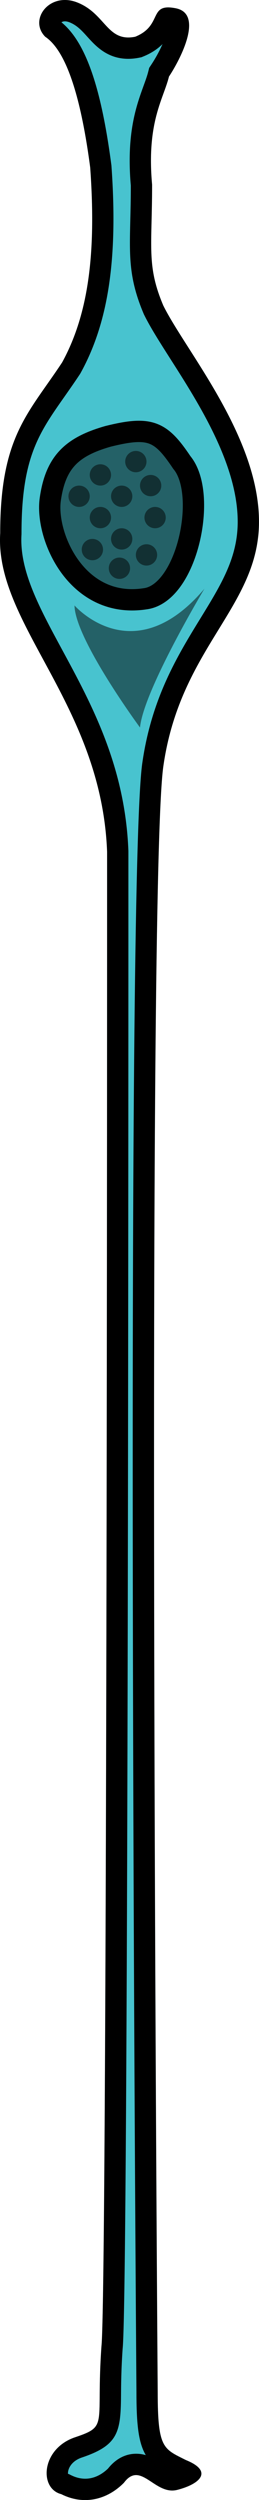
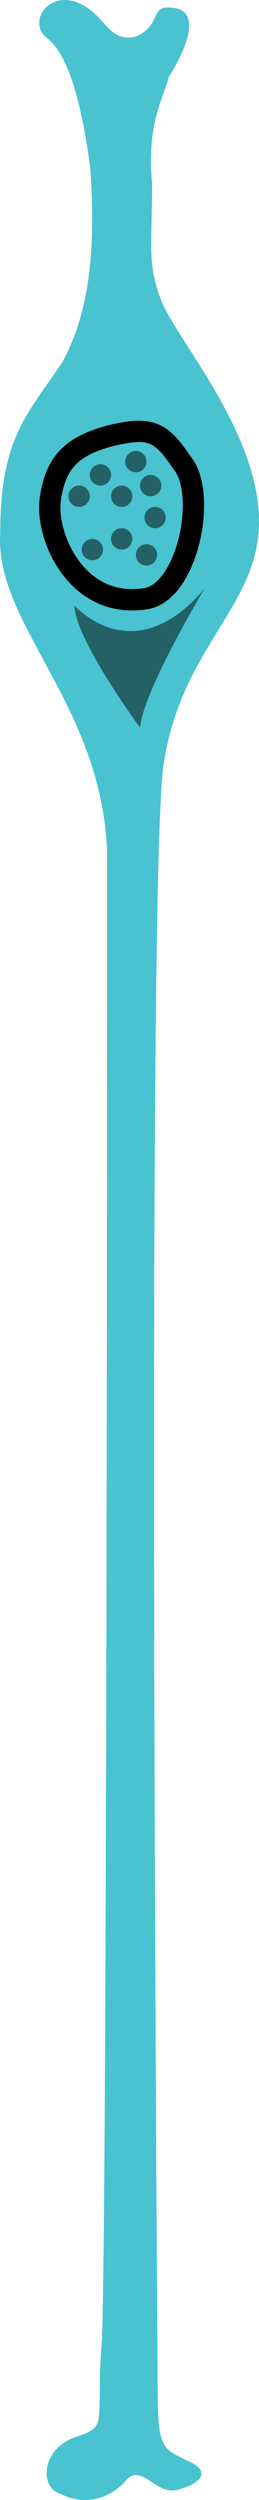
<svg xmlns="http://www.w3.org/2000/svg" version="1.1" id="Layer_1" x="0px" y="0px" width="12.164px" height="117.224px" viewBox="0 0 12.164 117.224" enable-background="new 0 0 12.164 117.224" xml:space="preserve">
  <g>
    <g>
      <g>
        <g id="changecolor_30_">
          <path fill-rule="evenodd" clip-rule="evenodd" fill="#48C3CF" d="M7.144,8.659c0,2.934-0.265,3.802,0.527,5.67      c1.058,2.134,4.493,6.135,4.493,10.137c0,4.001-3.699,5.869-4.493,11.47c-0.792,5.602-0.264,76.209-0.264,76.209      c0,2.668,0.264,2.668,1.321,3.202c1.321,0.534,0.649,1.133-0.407,1.401c-1.058,0.266-1.707-1.401-2.5-0.335      c-0.792,0.801-1.886,1.066-2.944,0.534c-1.057-0.268-0.935-2.135,0.65-2.667c1.585-0.534,0.974-0.534,1.238-4.269      C5.03,107.61,5.03,46.872,5.03,39.937c-0.265-6.936-5.284-10.671-5.02-14.938c0-4.535,1.321-5.602,2.906-8.002      c1.321-2.401,1.586-5.404,1.321-9.138C3.71,3.857,2.916,2.256,2.124,1.723c-0.793-0.8,0.203-2.134,1.525-1.6      C4.97,0.656,5.03,1.99,6.351,1.723c1.32-0.533,0.589-1.6,1.91-1.333C9.582,0.656,8.465,2.79,7.936,3.59      C7.671,4.657,6.879,5.724,7.144,8.659L7.144,8.659z" />
        </g>
        <g>
-           <path opacity="0.5" fill-rule="evenodd" clip-rule="evenodd" d="M6.811,28.077c1.977-0.246,2.965-4.915,1.73-6.39      c-0.989-1.475-1.483-1.72-3.461-1.229c-1.729,0.492-2.471,1.229-2.718,2.949C2.115,25.128,3.598,28.568,6.811,28.077      L6.811,28.077z" />
          <path fill-rule="evenodd" clip-rule="evenodd" fill="none" stroke="#000000" stroke-miterlimit="10" d="M6.811,28.077      c1.977-0.246,2.965-4.915,1.73-6.39c-0.989-1.475-1.483-1.72-3.461-1.229c-1.729,0.492-2.471,1.229-2.718,2.949      C2.115,25.128,3.598,28.568,6.811,28.077L6.811,28.077z" />
        </g>
        <circle opacity="0.5" cx="4.715" cy="22.269" r="0.5" />
        <circle opacity="0.5" cx="3.715" cy="23.269" r="0.5" />
-         <circle opacity="0.5" cx="4.715" cy="24.269" r="0.5" />
        <circle opacity="0.5" cx="5.715" cy="23.269" r="0.5" />
        <circle opacity="0.5" cx="7.075" cy="22.769" r="0.5" />
        <circle opacity="0.5" cx="6.38" cy="21.644" r="0.5" />
        <circle opacity="0.5" cx="7.284" cy="24.269" r="0.5" />
        <circle opacity="0.5" cx="6.88" cy="26.019" r="0.5" />
        <circle opacity="0.5" cx="4.339" cy="25.769" r="0.5" />
        <circle opacity="0.5" cx="5.715" cy="25.269" r="0.5" />
-         <circle opacity="0.5" cx="5.609" cy="26.644" r="0.5" />
        <path opacity="0.5" fill-rule="evenodd" clip-rule="evenodd" d="M3.499,28.389c0,0,2.76,3.167,6.102-0.785     c0,0-2.856,4.765-3.026,6.509C6.575,34.113,3.521,29.969,3.499,28.389z" />
      </g>
    </g>
    <g>
-       <path d="M3.048,1c0.068,0,0.144,0.017,0.226,0.05c0.345,0.14,0.567,0.384,0.823,0.668c0.397,0.439,0.94,1.04,1.928,1.04    c0.168,0,0.344-0.018,0.524-0.055L6.64,2.685L6.726,2.65c0.405-0.164,0.695-0.372,0.908-0.585C7.504,2.362,7.326,2.7,7.102,3.038    L7.007,3.182L6.965,3.349c-0.049,0.198-0.128,0.416-0.22,0.669C6.401,4.966,5.931,6.26,6.144,8.703    C6.144,9.336,6.131,9.87,6.119,10.339c-0.041,1.705-0.066,2.735,0.631,4.38l0.012,0.027l0.013,0.026    c0.295,0.596,0.733,1.281,1.239,2.075c1.329,2.083,3.15,4.935,3.15,7.618c0,1.681-0.77,2.933-1.744,4.519    c-1.081,1.759-2.306,3.752-2.739,6.811c-0.793,5.611-0.295,73.47-0.273,76.349c0,1.52,0.09,2.38,0.439,2.974    c-0.141-0.041-0.292-0.065-0.454-0.065c-0.354,0-0.864,0.123-1.321,0.696c-0.235,0.226-0.601,0.475-1.071,0.475    c-0.222,0-0.449-0.057-0.673-0.17l-0.098-0.049l-0.037-0.009c-0.005-0.055,0.002-0.148,0.049-0.258    c0.057-0.133,0.211-0.377,0.606-0.509c1.677-0.565,1.822-1.163,1.835-2.864c0.004-0.537,0.009-1.272,0.077-2.243    c0.244-2.217,0.271-49.82,0.27-70.222c-0.151-3.964-1.724-6.87-3.112-9.434c-1.08-1.995-2.013-3.719-1.909-5.405L1.01,25.03    v-0.031c0-3.529,0.805-4.675,2.024-6.409c0.23-0.328,0.47-0.669,0.717-1.043l0.022-0.034l0.019-0.035    c1.305-2.371,1.75-5.359,1.443-9.691l-0.002-0.03l-0.004-0.03C4.745,4.057,4.017,1.973,2.886,1.045C2.919,1.022,2.972,1,3.048,1     M3.048,0c-0.992,0-1.59,1.05-0.924,1.723C2.916,2.256,3.71,3.857,4.237,7.859c0.265,3.734,0,6.737-1.321,9.138    c-1.585,2.4-2.906,3.468-2.906,8.002c-0.264,4.268,4.755,8.003,5.02,14.939c0,6.935,0,67.673-0.265,70.074    c-0.264,3.734,0.347,3.734-1.238,4.269c-1.585,0.532-1.706,2.399-0.65,2.667c0.375,0.189,0.754,0.277,1.122,0.277    c0.672,0,1.31-0.294,1.821-0.811c0.196-0.264,0.383-0.36,0.57-0.36c0.512,0,1.02,0.724,1.697,0.724    c0.076,0,0.153-0.009,0.233-0.029c1.055-0.268,1.728-0.867,0.407-1.401c-1.058-0.534-1.321-0.534-1.321-3.202    c0,0-0.528-70.607,0.264-76.209c0.794-5.601,4.493-7.469,4.493-11.47c0-4.002-3.435-8.002-4.493-10.137    c-0.792-1.868-0.527-2.736-0.527-5.67C6.879,5.724,7.671,4.657,7.936,3.59c0.529-0.8,1.646-2.934,0.325-3.201    C8.118,0.361,7.999,0.347,7.899,0.347c-0.825,0-0.371,0.9-1.548,1.376C6.233,1.747,6.125,1.758,6.025,1.758    c-1.016,0-1.174-1.149-2.377-1.635C3.438,0.038,3.236,0,3.048,0L3.048,0z" />
-     </g>
+       </g>
  </g>
</svg>